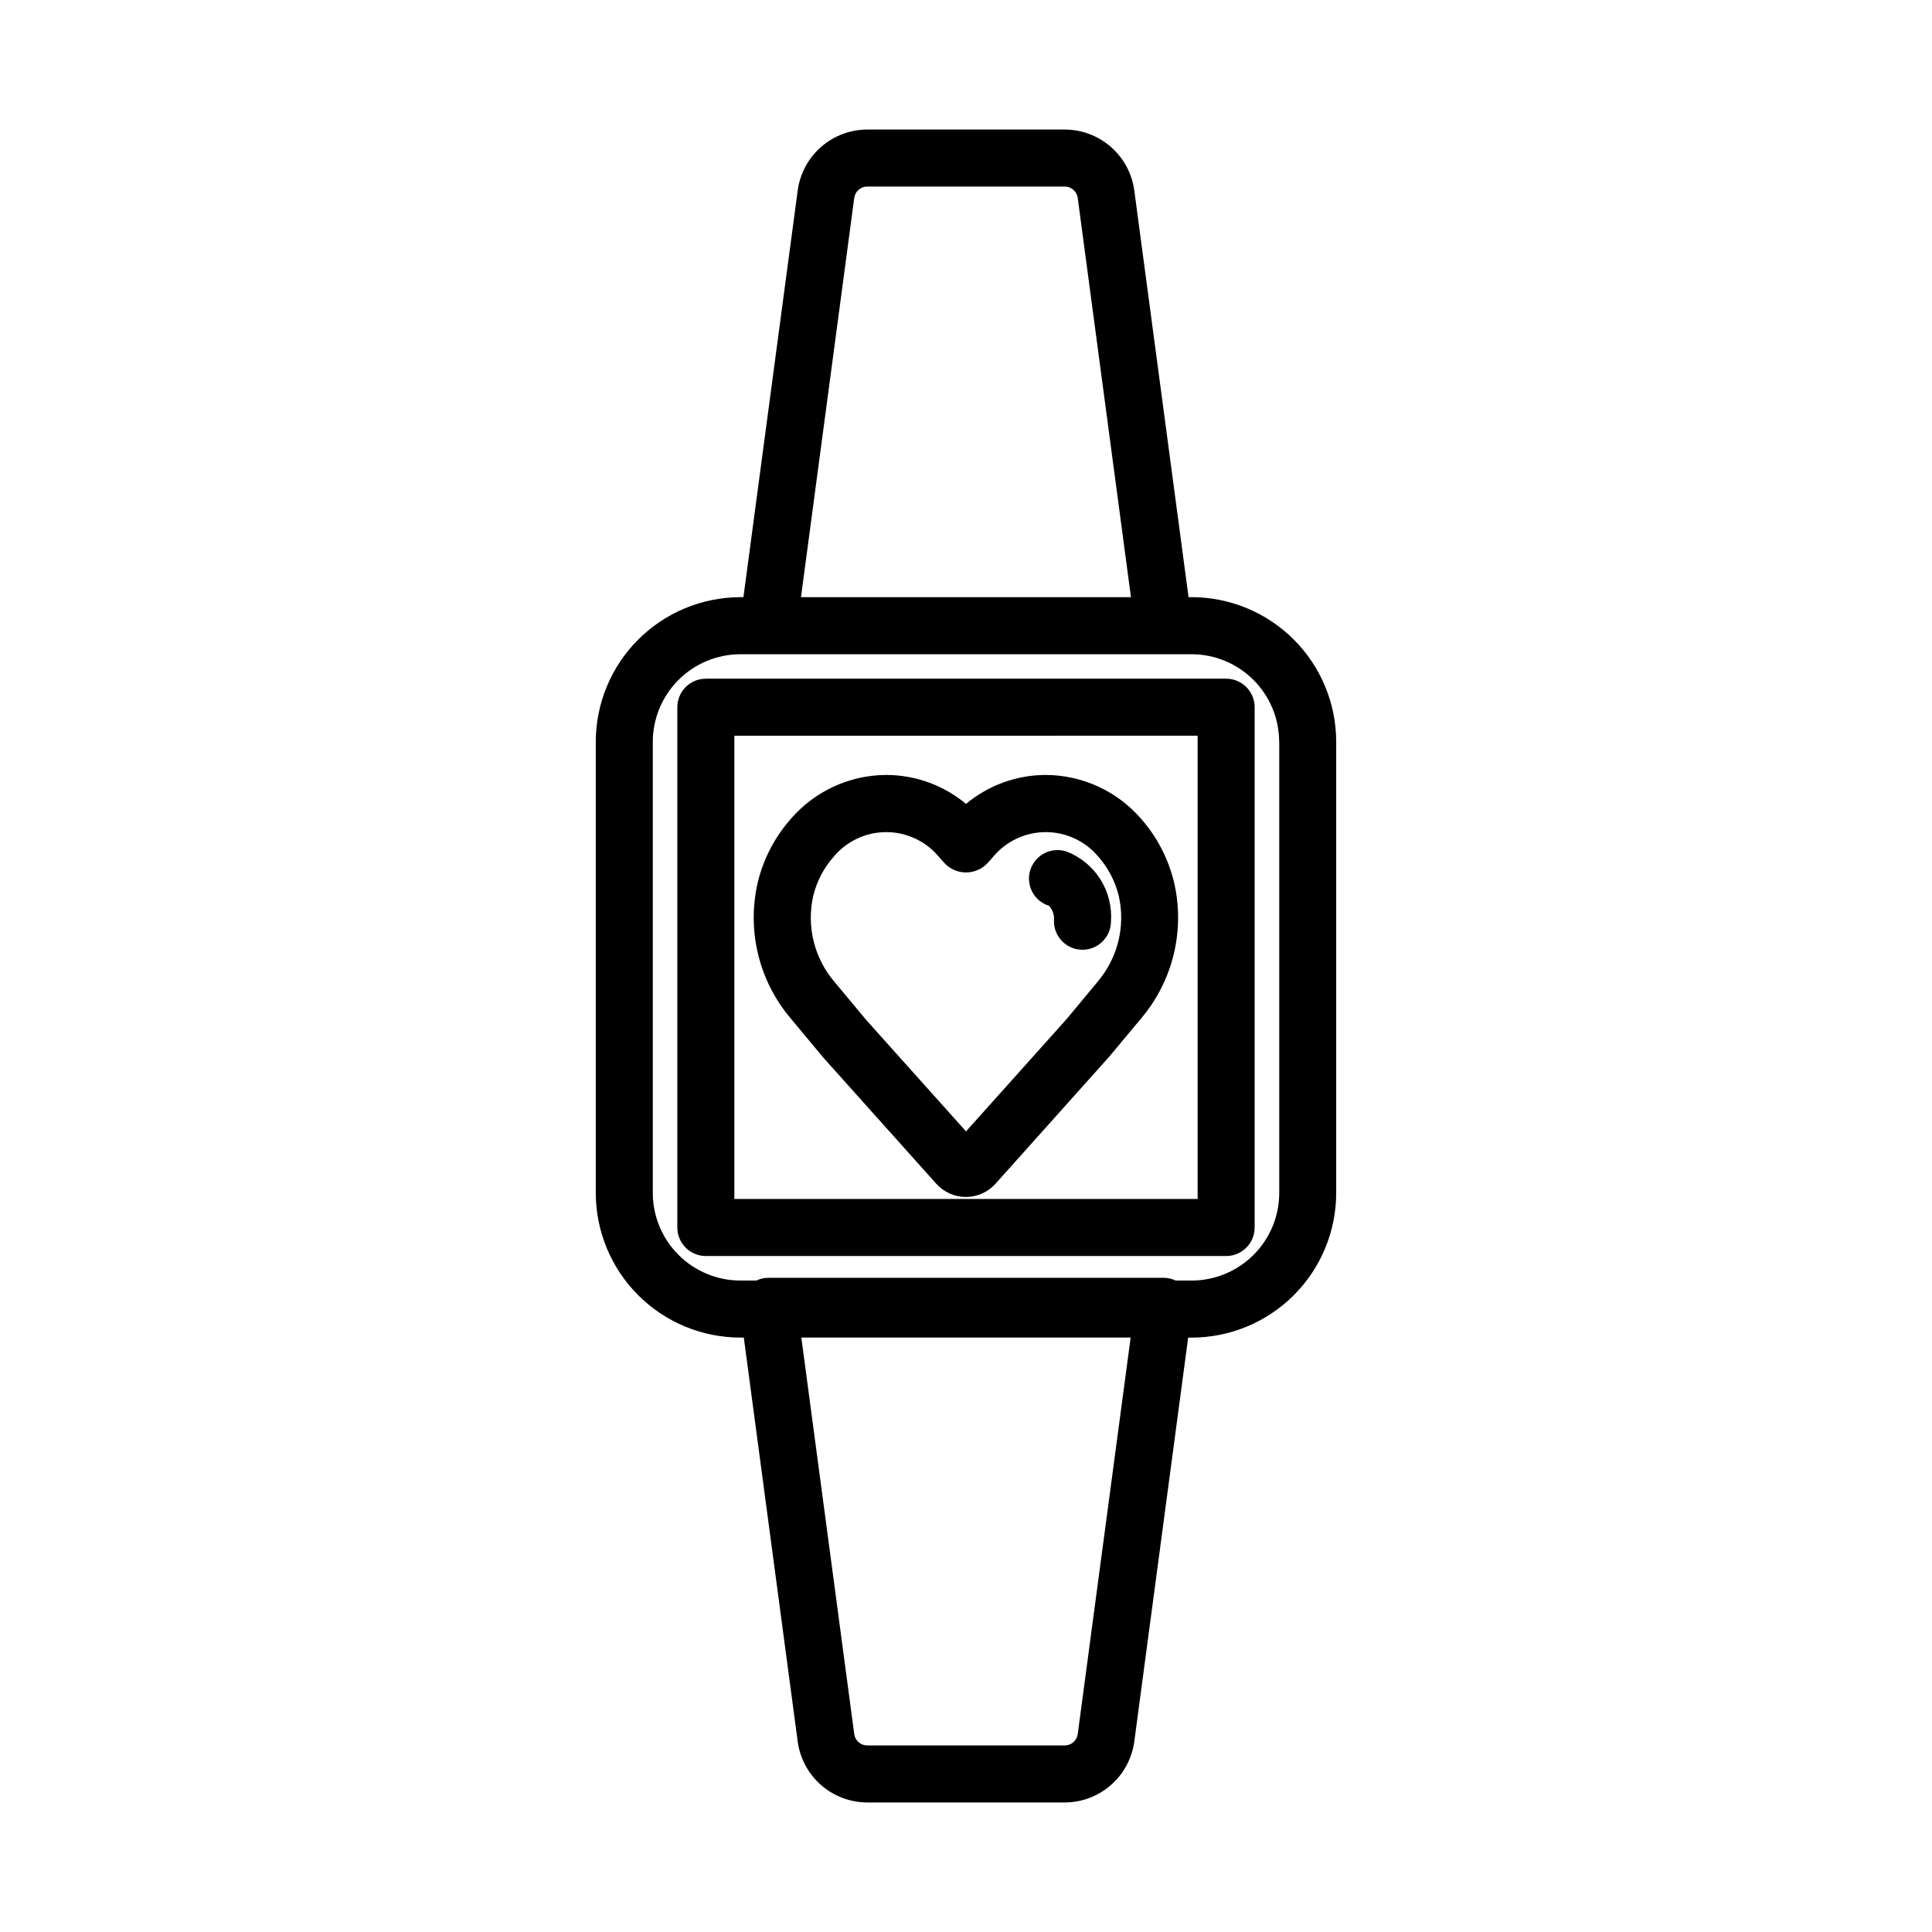
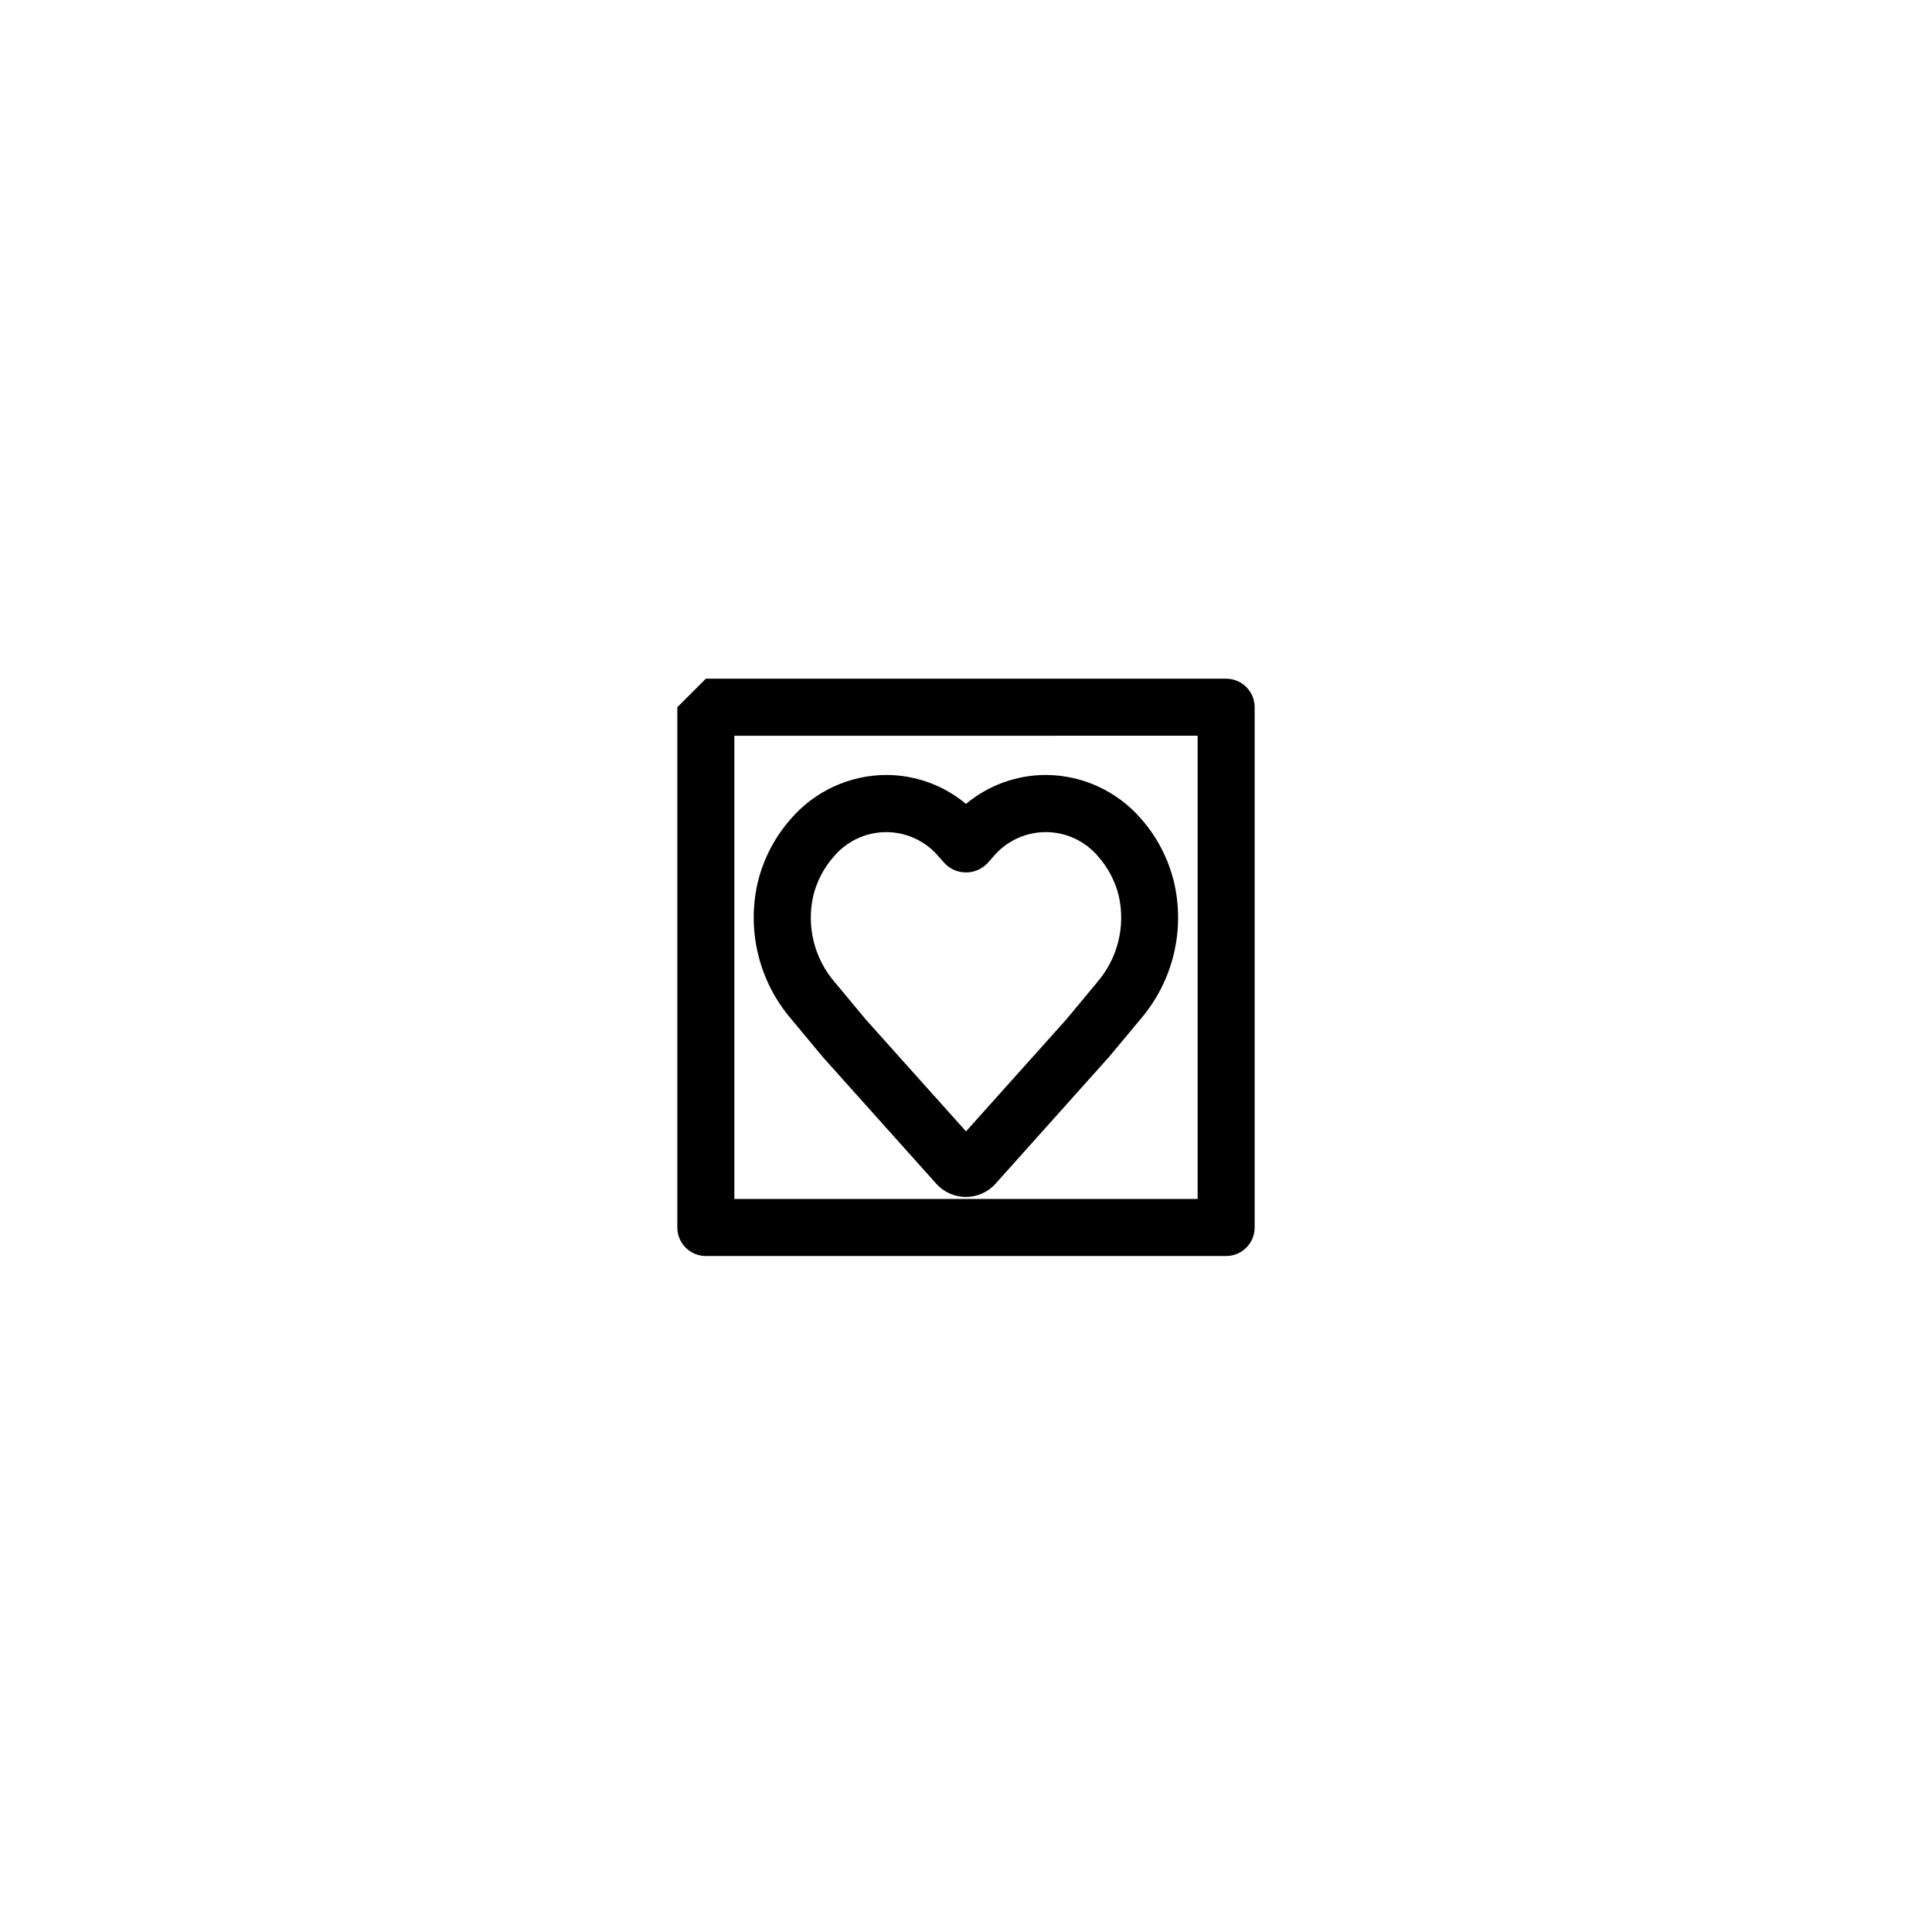
<svg xmlns="http://www.w3.org/2000/svg" fill="#000000" width="800px" height="800px" version="1.1" viewBox="144 144 512 512">
  <g>
-     <path d="m323.5 331.42v137.88c0 4.176 3.383 7.559 7.559 7.559h137.88c4.172 0 7.555-3.383 7.555-7.559v-137.88c0-4.176-3.383-7.559-7.555-7.559h-137.88c-4.176 0-7.559 3.383-7.559 7.559zm15.113 7.559 122.77-0.004v122.77h-122.77z" />
-     <path d="m458.98 302.26-14.383-107.81c-0.609-4.461-2.812-8.551-6.199-11.512-3.387-2.965-7.731-4.602-12.23-4.609h-52.336c-4.5 0.008-8.848 1.645-12.234 4.609-3.387 2.961-5.59 7.051-6.195 11.512l-14.387 107.81h-0.805c-10.16 0.012-19.902 4.055-27.086 11.238-7.184 7.188-11.227 16.926-11.238 27.09v119.56c0.012 10.16 4.055 19.902 11.238 27.086s16.926 11.227 27.086 11.238h0.906l14.285 107.08c0.605 4.457 2.809 8.547 6.195 11.508 3.387 2.965 7.734 4.602 12.234 4.613h52.336c4.5-0.012 8.844-1.648 12.23-4.613 3.387-2.961 5.59-7.051 6.199-11.508l14.281-107.07h0.906c10.16-0.012 19.902-4.055 27.086-11.238 7.188-7.188 11.227-16.926 11.238-27.086v-119.59c-0.012-10.16-4.055-19.898-11.242-27.078-7.184-7.184-16.922-11.227-27.082-11.238zm-88.598-105.8c0.23-1.73 1.703-3.023 3.449-3.023h52.336c1.742 0 3.215 1.293 3.445 3.023l14.105 105.8-87.449-0.004zm59.23 407.08c-0.23 1.727-1.703 3.019-3.445 3.019h-52.336c-1.746 0-3.219-1.293-3.449-3.019l-14.02-105.07h87.27zm53.402-262.99v119.6c-0.008 6.152-2.457 12.051-6.805 16.402-4.352 4.352-10.25 6.801-16.406 6.809h-4.234c-1.004-0.477-2.098-0.723-3.207-0.727h-104.73c-1.109 0.004-2.203 0.25-3.203 0.727h-4.219c-6.152-0.008-12.051-2.457-16.402-6.809-4.352-4.352-6.801-10.25-6.809-16.402v-119.57c0.012-6.152 2.461-12.047 6.812-16.398 4.352-4.348 10.246-6.793 16.398-6.801h119.57c6.152 0.008 12.051 2.453 16.398 6.801 4.352 4.352 6.801 10.246 6.812 16.398z" />
+     <path d="m323.5 331.42v137.88c0 4.176 3.383 7.559 7.559 7.559h137.88c4.172 0 7.555-3.383 7.555-7.559v-137.88c0-4.176-3.383-7.559-7.555-7.559h-137.88zm15.113 7.559 122.77-0.004v122.77h-122.77z" />
    <path d="m446.35 360.93c-6.34-7.301-15.52-11.516-25.188-11.559-7.734 0.004-15.223 2.719-21.16 7.672-5.941-4.953-13.426-7.668-21.16-7.672-9.672 0.043-18.852 4.254-25.191 11.559-4.269 4.805-7.297 10.586-8.82 16.832-2.981 12.73 0.242 26.121 8.688 36.102l8.566 10.297 30.031 33.539c2 2.231 4.859 3.508 7.856 3.508s5.852-1.277 7.856-3.508l30.203-33.754 8.398-10.078c8.445-9.98 11.668-23.371 8.691-36.102-1.512-6.242-4.519-12.023-8.77-16.836zm-11.492 43.266-8.23 9.91-26.625 29.723-26.449-29.527-8.395-10.078v0.004c-5.379-6.285-7.469-14.742-5.641-22.809 0.934-3.848 2.793-7.41 5.414-10.379 3.441-4.125 8.535-6.512 13.906-6.519 5.375-0.004 10.473 2.371 13.922 6.488l1.57 1.77h0.004c1.477 1.551 3.523 2.43 5.668 2.43 2.141 0 4.191-0.879 5.668-2.43l1.543-1.738h-0.004c3.445-4.133 8.551-6.523 13.934-6.523s10.488 2.391 13.934 6.523c2.617 2.969 4.473 6.527 5.406 10.375 1.824 8.059-0.266 16.504-5.637 22.781z" />
-     <path d="m426.82 369.73c-1.914-0.695-4.027-0.586-5.863 0.301-1.832 0.887-3.231 2.473-3.875 4.406-0.648 1.93-0.488 4.039 0.441 5.852 0.934 1.812 2.555 3.168 4.5 3.769 0.988 1.113 1.457 2.598 1.285 4.082 0 4.172 3.383 7.555 7.559 7.555 4.172 0 7.555-3.383 7.555-7.555 0.266-3.902-0.719-7.789-2.801-11.098-2.086-3.305-5.168-5.867-8.801-7.312z" />
  </g>
</svg>